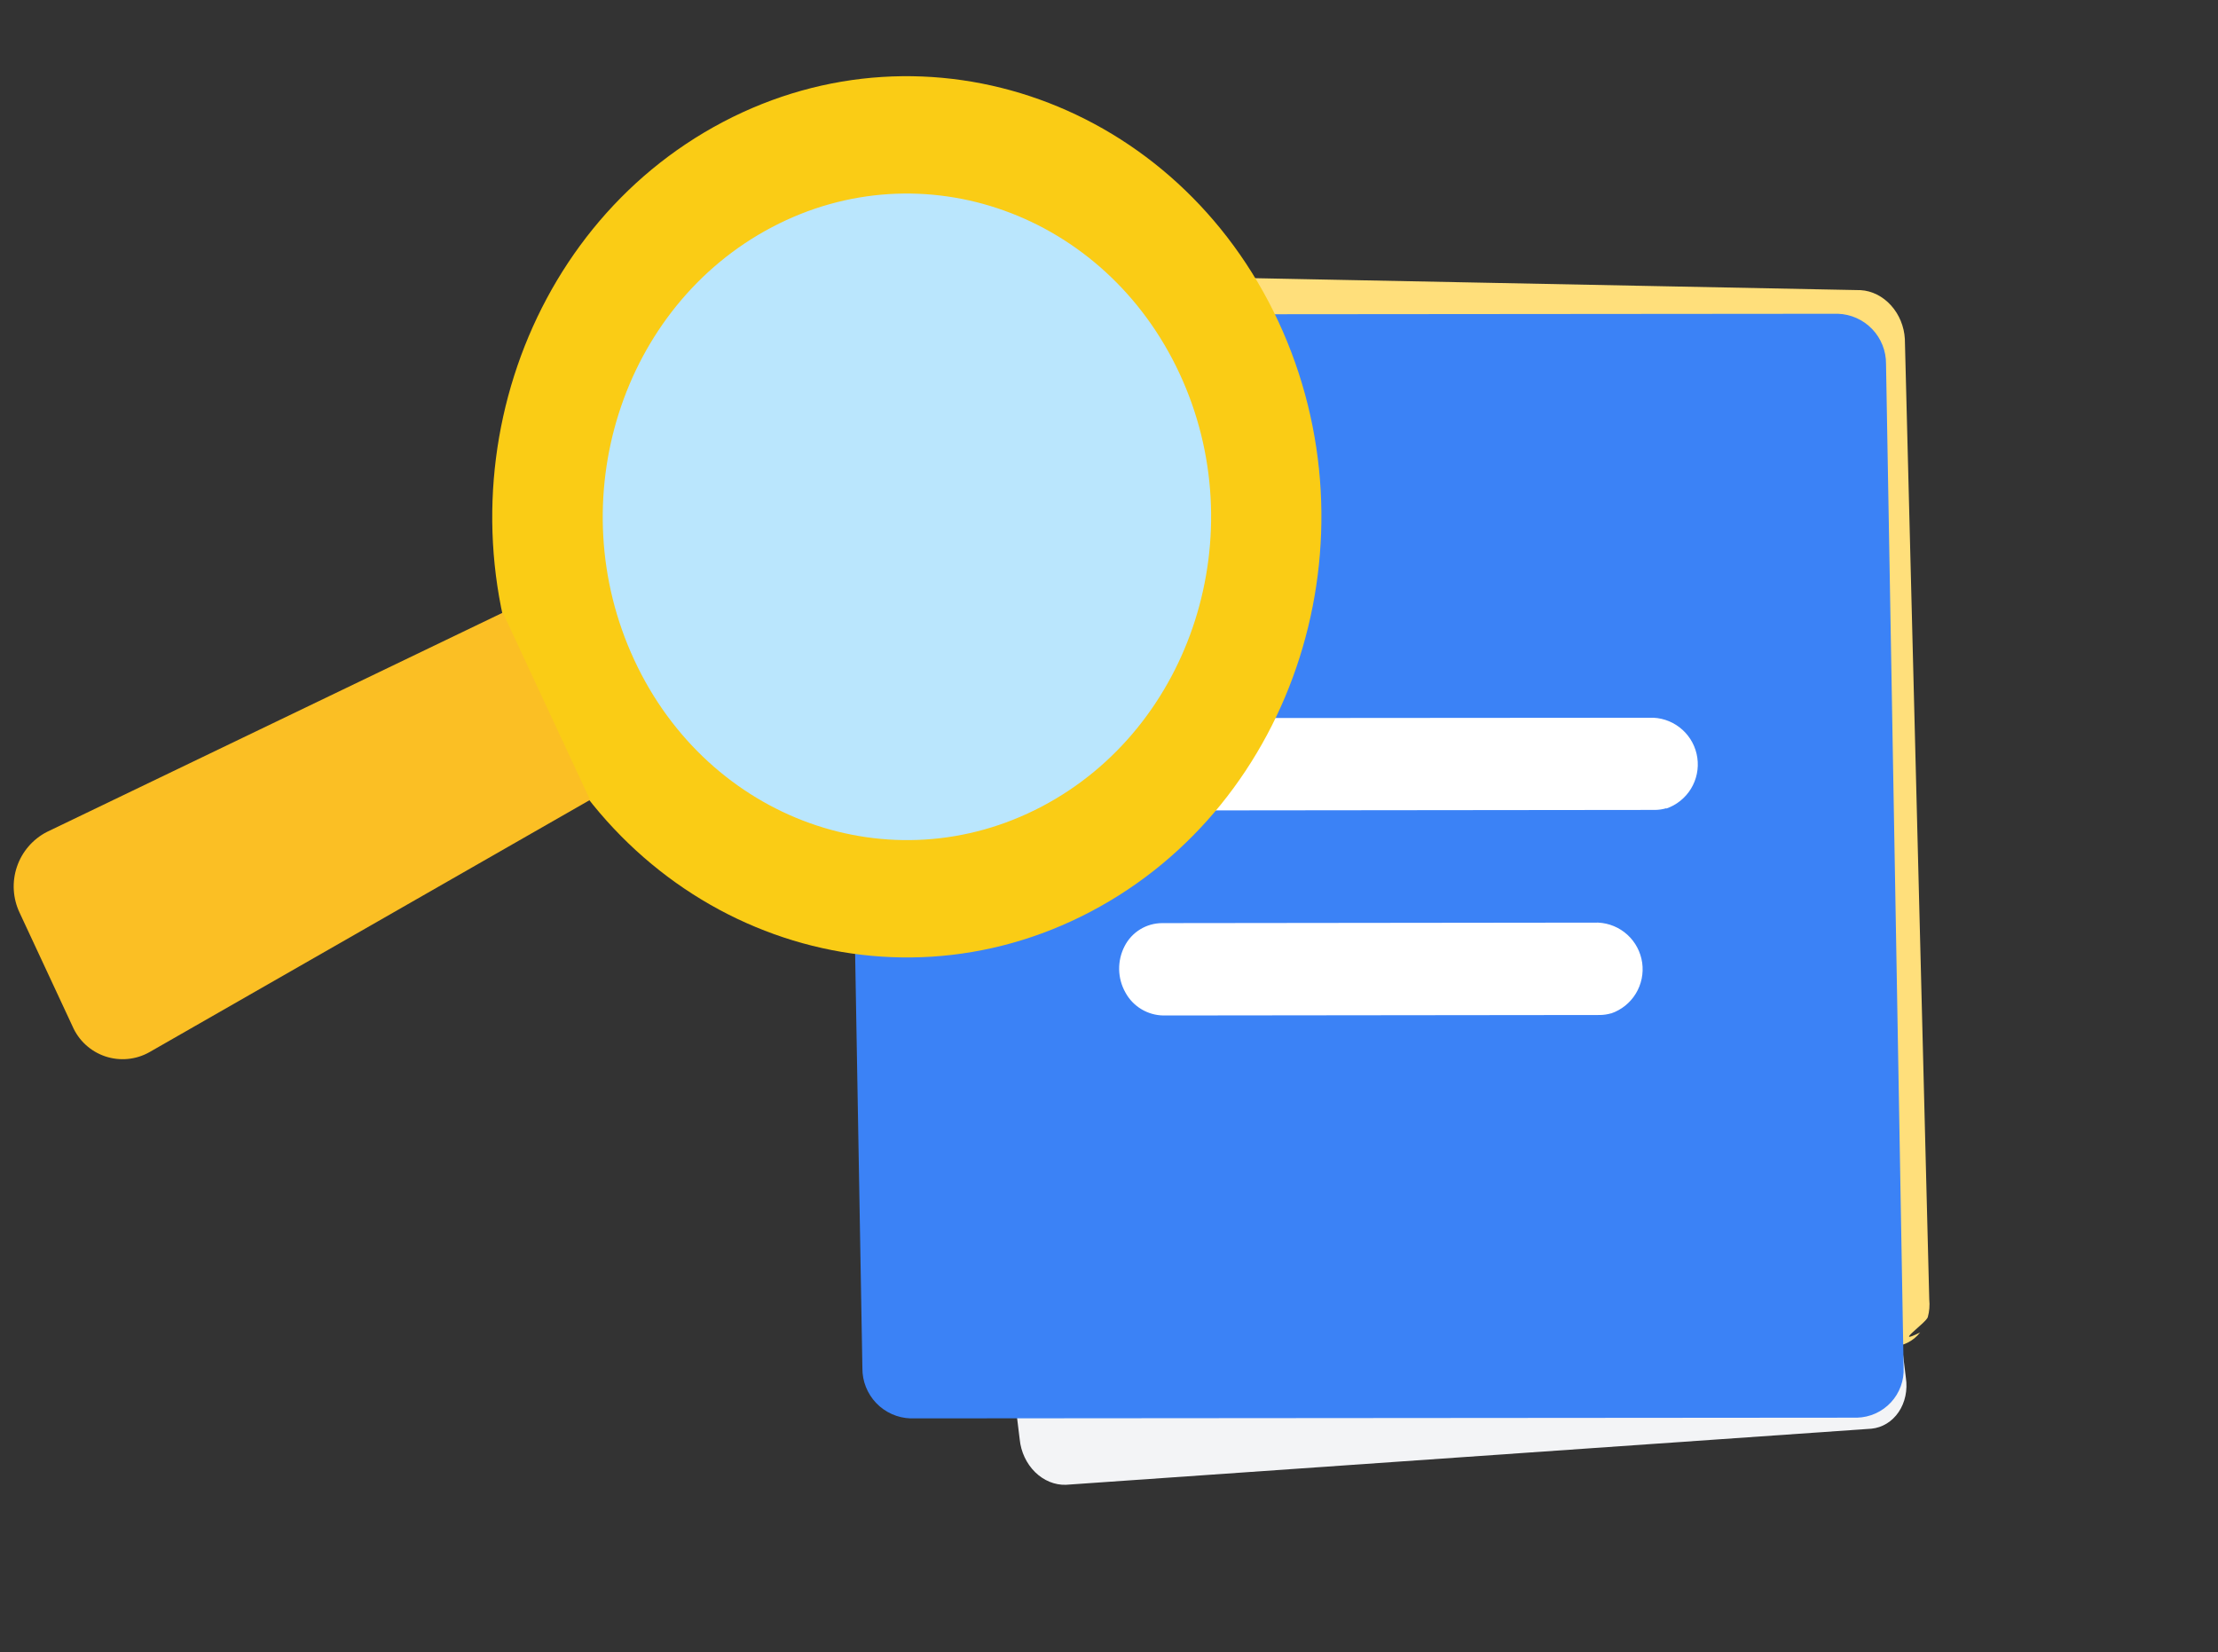
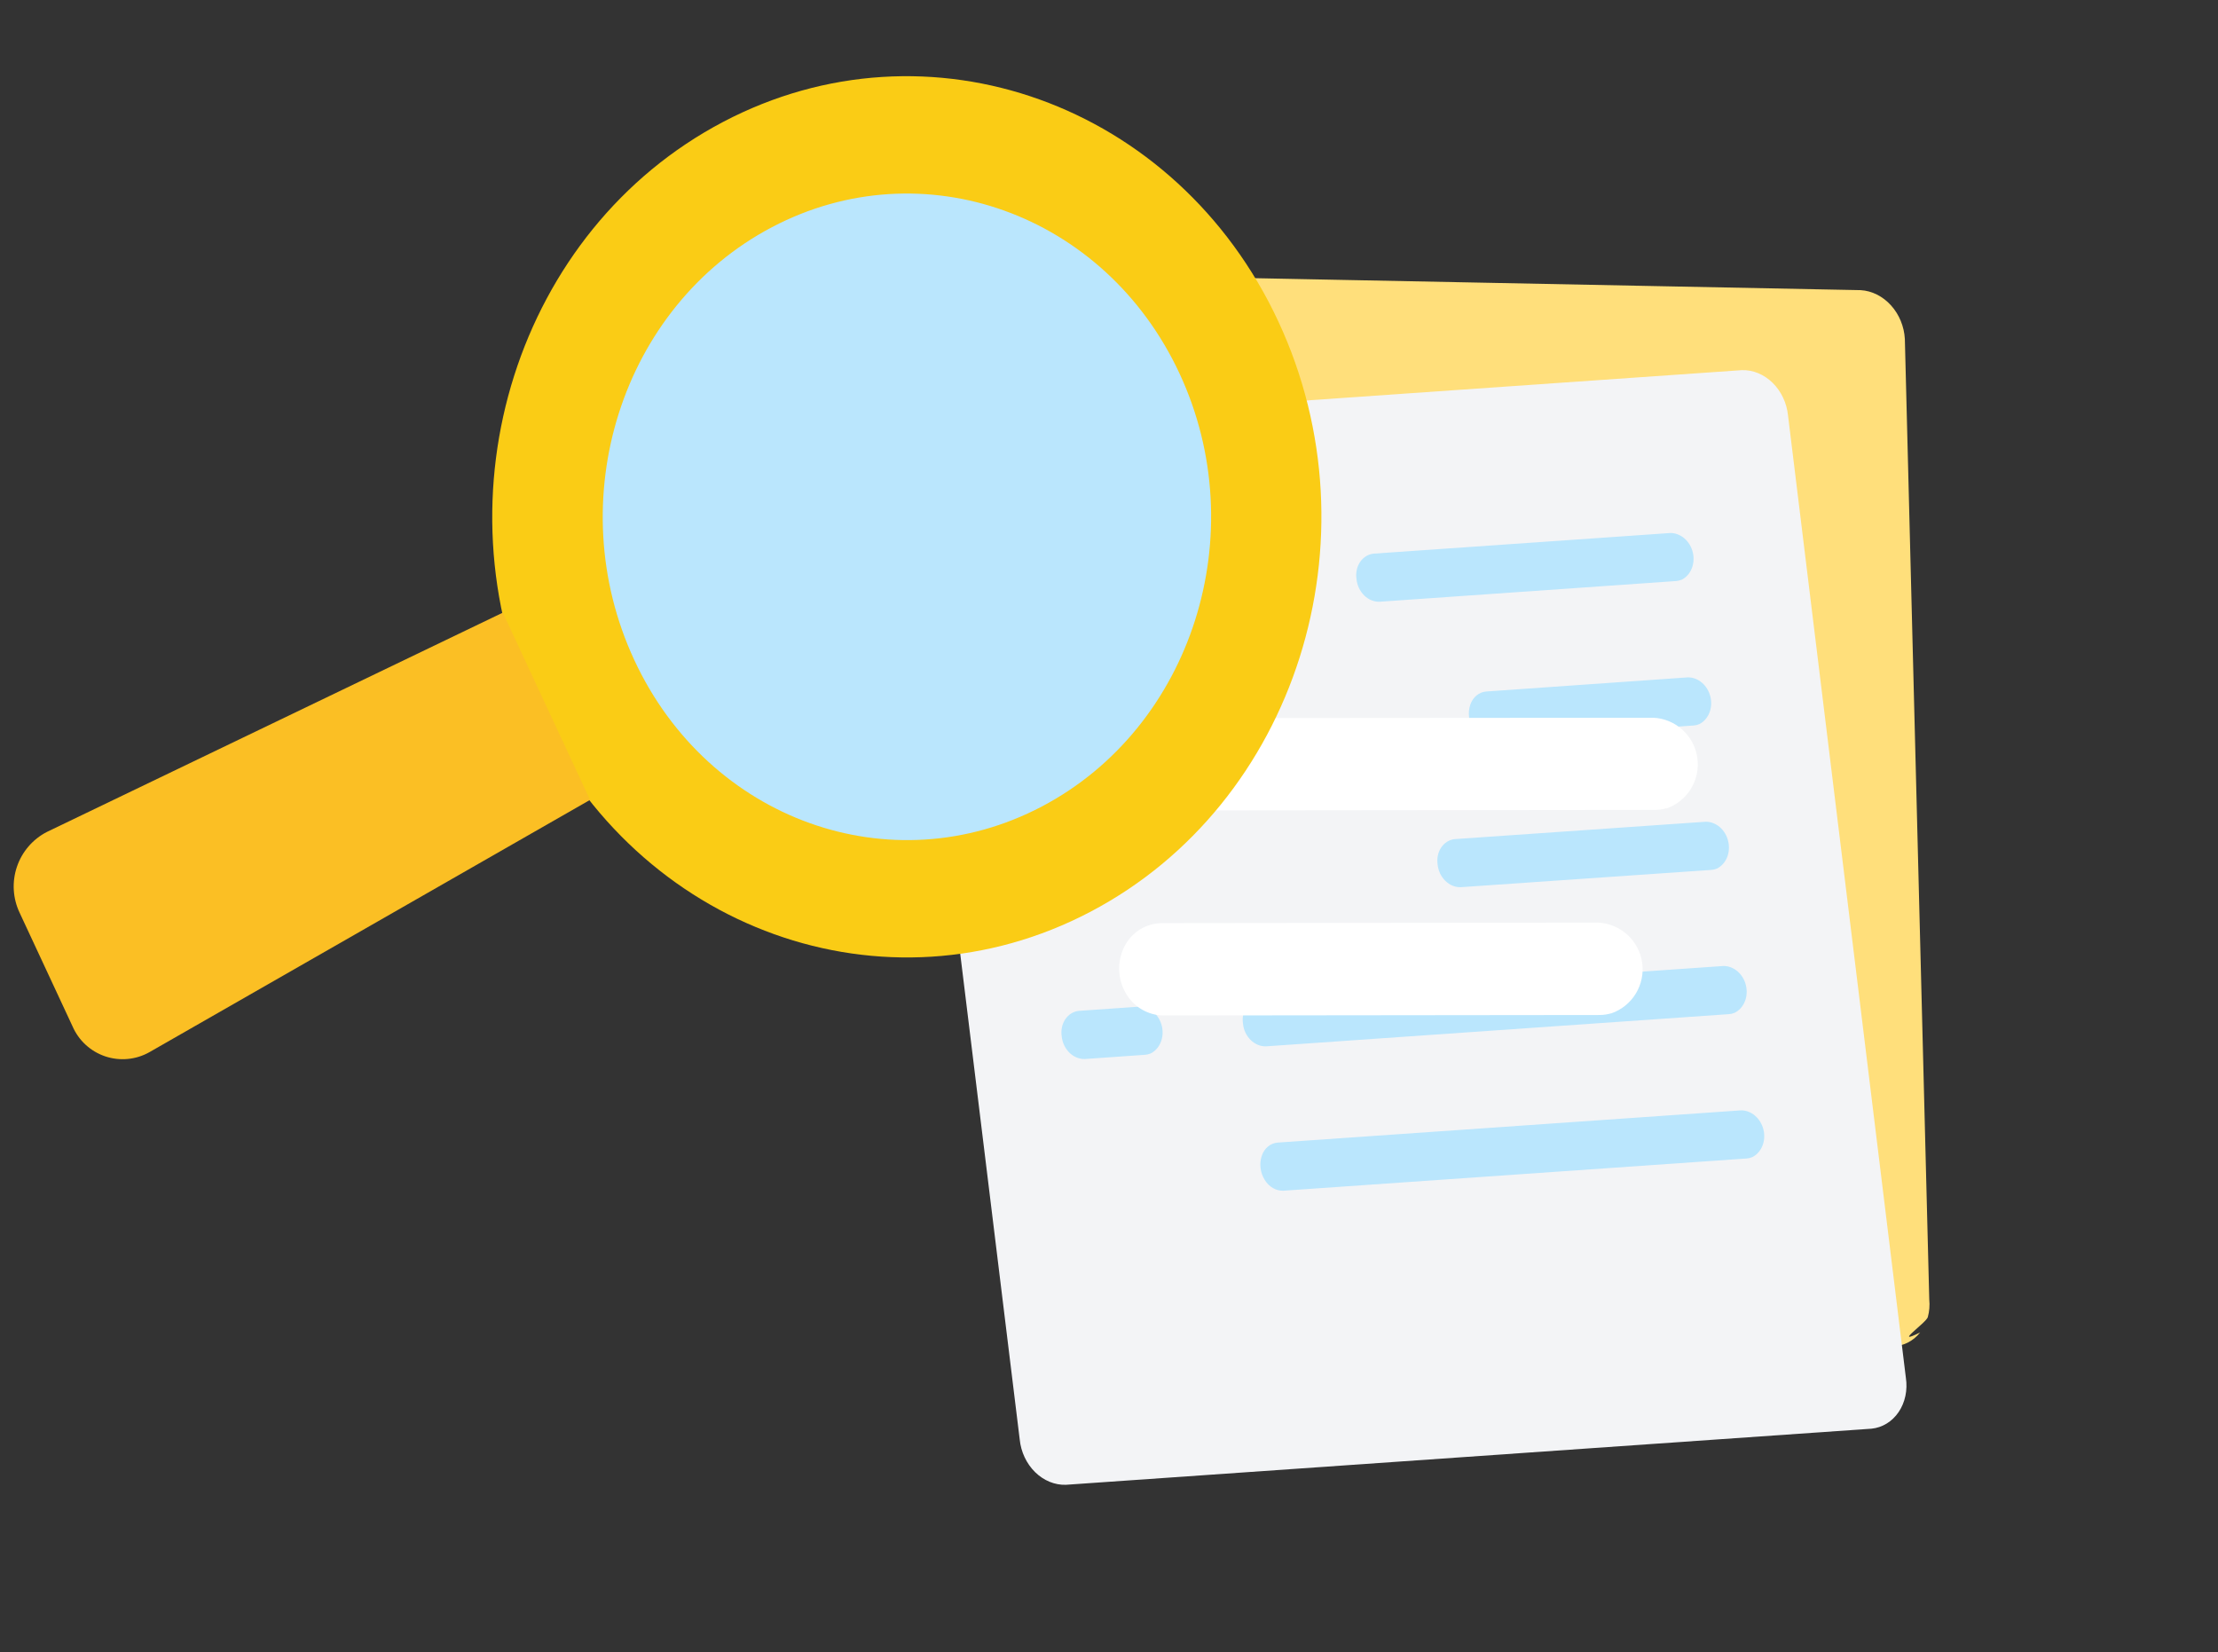
<svg xmlns="http://www.w3.org/2000/svg" width="98" height="73" viewBox="0 0 98 73" fill="none">
  <rect x="0" y="0" width="98" height="73" fill="#333333" stroke="none" />
  <path d="M44.906 12.787C45.052 12.569 45.243 12.395 45.465 12.277C45.687 12.159 45.934 12.102 46.186 12.108L82.213 12.82C82.708 12.849 83.187 13.089 83.551 13.491C83.915 13.893 84.134 14.426 84.164 14.978L85.242 57.406C85.269 57.675 85.248 57.943 85.178 58.195C85.109 58.446 83.592 59.489 84.84 58.871C84.686 59.065 84.496 59.22 84.282 59.326C84.067 59.432 83.833 59.488 83.592 59.489L49.566 58.777C49.071 58.748 48.591 58.508 48.227 58.105C47.864 57.703 47.644 57.17 47.614 56.618L45.141 22.512L44.906 12.787Z" fill="#FFDF7B" />
  <path d="M40.139 19.632C40.272 19.399 40.451 19.207 40.664 19.069C40.876 18.93 41.117 18.85 41.368 18.833L76.964 16.354C77.454 16.339 77.942 16.541 78.322 16.915C78.702 17.289 78.946 17.806 79.002 18.357L84.209 60.874C84.25 61.143 84.243 61.415 84.188 61.675C84.134 61.935 84.032 62.177 83.891 62.386C83.749 62.596 83.57 62.769 83.363 62.896C83.157 63.023 82.928 63.1 82.689 63.124L47.092 65.603C46.602 65.618 46.115 65.417 45.734 65.043C45.354 64.668 45.11 64.151 45.055 63.6L40.869 29.423L40.139 19.632Z" fill="#F3F4F6" />
  <path d="M74.283 25.617C74.211 25.647 74.135 25.666 74.058 25.672L60.955 26.587C60.71 26.595 60.466 26.495 60.275 26.308C60.085 26.12 59.963 25.861 59.935 25.585C59.915 25.451 59.919 25.315 59.946 25.185C59.973 25.055 60.024 24.934 60.094 24.83C60.165 24.725 60.255 24.639 60.358 24.575C60.461 24.512 60.576 24.473 60.695 24.461L73.8 23.55C74.022 23.547 74.243 23.632 74.425 23.789C74.607 23.946 74.738 24.166 74.796 24.411C74.853 24.656 74.834 24.912 74.741 25.133C74.648 25.354 74.487 25.527 74.287 25.623L74.283 25.617Z" fill="#BAE6FD" />
  <path d="M75.066 31.999C74.995 32.03 74.919 32.048 74.841 32.054L65.933 32.678C65.772 32.688 65.61 32.648 65.463 32.565C65.315 32.481 65.188 32.356 65.094 32.202C64.996 32.045 64.932 31.866 64.909 31.68C64.886 31.494 64.905 31.307 64.963 31.136C65.018 30.972 65.113 30.831 65.238 30.728C65.363 30.625 65.513 30.564 65.672 30.552L74.58 29.928C74.802 29.926 75.023 30.011 75.204 30.168C75.386 30.325 75.516 30.545 75.574 30.79C75.632 31.035 75.612 31.29 75.52 31.511C75.427 31.732 75.267 31.905 75.067 32.002L75.066 31.999Z" fill="#BAE6FD" />
  <path d="M75.851 38.38C75.779 38.41 75.703 38.428 75.625 38.434L64.541 39.199C64.296 39.207 64.052 39.107 63.861 38.919C63.67 38.732 63.548 38.473 63.52 38.198C63.5 38.063 63.503 37.927 63.531 37.797C63.558 37.667 63.609 37.547 63.68 37.442C63.751 37.337 63.84 37.251 63.943 37.187C64.047 37.124 64.161 37.085 64.281 37.074L75.366 36.307C75.588 36.305 75.809 36.39 75.99 36.547C76.172 36.704 76.302 36.924 76.359 37.169C76.417 37.414 76.398 37.669 76.305 37.89C76.213 38.111 76.052 38.285 75.852 38.381L75.851 38.38Z" fill="#BAE6FD" />
  <path d="M50.823 46.55C50.751 46.58 50.674 46.598 50.596 46.604L47.925 46.791C47.68 46.796 47.437 46.695 47.248 46.508C47.059 46.32 46.937 46.062 46.91 45.787C46.89 45.653 46.893 45.517 46.921 45.387C46.948 45.257 46.999 45.136 47.07 45.032C47.141 44.927 47.23 44.84 47.333 44.777C47.436 44.714 47.551 44.675 47.67 44.663L50.342 44.477C50.565 44.475 50.786 44.559 50.967 44.717C51.148 44.874 51.279 45.094 51.336 45.339C51.394 45.584 51.374 45.839 51.282 46.06C51.189 46.281 51.029 46.455 50.828 46.551L50.823 46.55Z" fill="#BAE6FD" />
  <path d="M76.628 44.753C76.556 44.784 76.48 44.802 76.403 44.807L55.934 46.231C55.69 46.237 55.447 46.136 55.258 45.949C55.068 45.762 54.947 45.504 54.92 45.229C54.9 45.094 54.903 44.958 54.931 44.828C54.958 44.699 55.009 44.578 55.079 44.473C55.15 44.368 55.24 44.282 55.343 44.218C55.446 44.155 55.561 44.116 55.68 44.104L76.147 42.68C76.37 42.678 76.591 42.762 76.773 42.919C76.955 43.076 77.086 43.297 77.143 43.542C77.201 43.787 77.181 44.042 77.088 44.263C76.995 44.484 76.834 44.657 76.633 44.753L76.628 44.753Z" fill="#BAE6FD" />
-   <path d="M51.602 52.926C51.53 52.956 51.454 52.974 51.376 52.981L48.705 53.167C48.46 53.173 48.217 53.072 48.028 52.885C47.839 52.697 47.717 52.438 47.69 52.163C47.67 52.029 47.673 51.893 47.701 51.763C47.728 51.633 47.779 51.513 47.849 51.408C47.92 51.303 48.01 51.217 48.113 51.154C48.216 51.09 48.331 51.052 48.45 51.04L51.121 50.852C51.344 50.85 51.565 50.935 51.746 51.092C51.927 51.249 52.058 51.469 52.115 51.715C52.173 51.96 52.154 52.214 52.061 52.435C51.968 52.656 51.808 52.83 51.608 52.926L51.602 52.926Z" fill="#BAE6FD" />
  <path d="M77.409 51.13C77.337 51.161 77.261 51.179 77.183 51.185L56.715 52.609C56.554 52.617 56.393 52.577 56.246 52.493C56.099 52.409 55.973 52.284 55.88 52.131C55.782 51.974 55.718 51.795 55.696 51.609C55.673 51.424 55.692 51.237 55.75 51.067C55.804 50.903 55.899 50.761 56.023 50.658C56.148 50.555 56.297 50.494 56.455 50.483L76.923 49.059C77.145 49.056 77.367 49.14 77.548 49.297C77.73 49.455 77.861 49.675 77.919 49.92C77.976 50.165 77.957 50.42 77.864 50.642C77.771 50.863 77.611 51.036 77.41 51.132L77.409 51.13Z" fill="#BAE6FD" />
  <path d="M46.227 17.87L44.893 21.106C44.821 21.294 44.71 21.465 44.569 21.608C44.428 21.752 44.258 21.865 44.071 21.94C43.884 22.015 43.684 22.05 43.482 22.044C43.281 22.037 43.083 21.989 42.901 21.903L39.824 20.431C39.449 20.241 39.16 19.917 39.014 19.522C38.867 19.128 38.875 18.694 39.036 18.305L40.369 15.069C40.441 14.881 40.551 14.71 40.693 14.566C40.834 14.422 41.004 14.31 41.191 14.235C41.378 14.16 41.578 14.124 41.78 14.131C41.981 14.137 42.179 14.185 42.361 14.272L45.439 15.743C45.814 15.933 46.103 16.258 46.249 16.652C46.395 17.046 46.387 17.481 46.227 17.87Z" fill="#F3F4F6" />
-   <path d="M53.22 19.096L52.656 20.465C52.584 20.653 52.474 20.824 52.333 20.968C52.191 21.111 52.022 21.224 51.834 21.299C51.648 21.374 51.447 21.409 51.245 21.403C51.044 21.396 50.846 21.348 50.664 21.262L49.362 20.639C48.987 20.449 48.698 20.125 48.552 19.731C48.406 19.337 48.415 18.902 48.575 18.514L49.139 17.145C49.211 16.957 49.321 16.786 49.462 16.642C49.604 16.499 49.773 16.386 49.96 16.311C50.148 16.236 50.348 16.201 50.549 16.207C50.751 16.214 50.949 16.262 51.131 16.348L52.432 16.97C52.807 17.16 53.096 17.484 53.243 17.878C53.389 18.273 53.38 18.708 53.22 19.096Z" fill="#F3F4F6" />
-   <path d="M37.848 14.636C38.031 14.405 38.264 14.219 38.529 14.091C38.795 13.963 39.086 13.897 39.381 13.898L81.206 13.863C81.78 13.882 82.323 14.125 82.72 14.539C83.117 14.953 83.337 15.506 83.332 16.08L84.109 60.422C84.123 60.703 84.081 60.984 83.984 61.249C83.888 61.513 83.739 61.756 83.548 61.962C83.356 62.168 83.125 62.334 82.869 62.45C82.612 62.566 82.335 62.629 82.054 62.637L40.23 62.669C39.656 62.65 39.113 62.407 38.716 61.993C38.319 61.578 38.099 61.026 38.104 60.452L37.479 24.808L37.848 14.636Z" fill="#3B82F6" />
  <path d="M73.62 35.711C73.459 35.759 73.292 35.784 73.124 35.785L44.775 35.815C44.247 35.798 43.746 35.575 43.38 35.194C43.014 34.813 42.811 34.303 42.816 33.775C42.803 33.516 42.841 33.257 42.93 33.013C43.018 32.77 43.154 32.546 43.33 32.356C43.506 32.166 43.719 32.013 43.955 31.905C44.191 31.799 44.446 31.74 44.705 31.733L73.055 31.712C73.534 31.735 73.989 31.925 74.343 32.249C74.697 32.572 74.928 33.008 74.995 33.483C75.063 33.958 74.963 34.441 74.713 34.85C74.462 35.259 74.078 35.568 73.624 35.724L73.62 35.711Z" fill="white" />
  <path d="M71.187 44.772C71.025 44.819 70.858 44.844 70.69 44.846L51.418 44.867C51.071 44.865 50.731 44.769 50.434 44.591C50.136 44.413 49.891 44.158 49.726 43.853C49.55 43.541 49.455 43.191 49.448 42.834C49.442 42.476 49.525 42.123 49.689 41.805C49.845 41.5 50.082 41.243 50.374 41.063C50.667 40.883 51.003 40.787 51.346 40.786L70.617 40.764C71.096 40.788 71.551 40.977 71.905 41.3C72.26 41.624 72.49 42.06 72.558 42.535C72.625 43.009 72.525 43.493 72.275 43.902C72.025 44.311 71.641 44.62 71.187 44.776L71.187 44.772Z" fill="white" />
  <path d="M40.41 37.414C48.055 37.414 54.253 30.828 54.253 22.703C54.253 14.579 48.055 7.992 40.41 7.992C32.766 7.992 26.568 14.579 26.568 22.703C26.568 30.828 32.766 37.414 40.41 37.414Z" fill="#BAE6FD" />
  <path d="M56.481 14.2C51.994 4.566 41.008 0.622 31.943 5.39C22.877 10.158 19.167 21.834 23.654 31.469C28.141 41.104 39.127 45.048 48.191 40.279C57.255 35.511 60.968 23.835 56.481 14.2ZM28.029 29.169C24.736 22.1 27.46 13.534 34.111 10.036C40.761 6.538 48.823 9.431 52.115 16.5C55.407 23.569 52.683 32.136 46.033 35.634C39.382 39.132 31.316 36.239 28.029 29.169Z" fill="#FACC15" />
  <path d="M3.202 45.34L0.868 40.33C0.566 39.695 0.522 38.968 0.746 38.302C0.97 37.635 1.444 37.082 2.068 36.759L22.217 27.068L26.07 35.342L6.602 46.488C6.307 46.654 5.98 46.757 5.643 46.788C5.307 46.82 4.967 46.78 4.646 46.672C4.326 46.564 4.031 46.389 3.783 46.16C3.534 45.93 3.336 45.651 3.202 45.34Z" fill="#FBBF24" />
</svg>